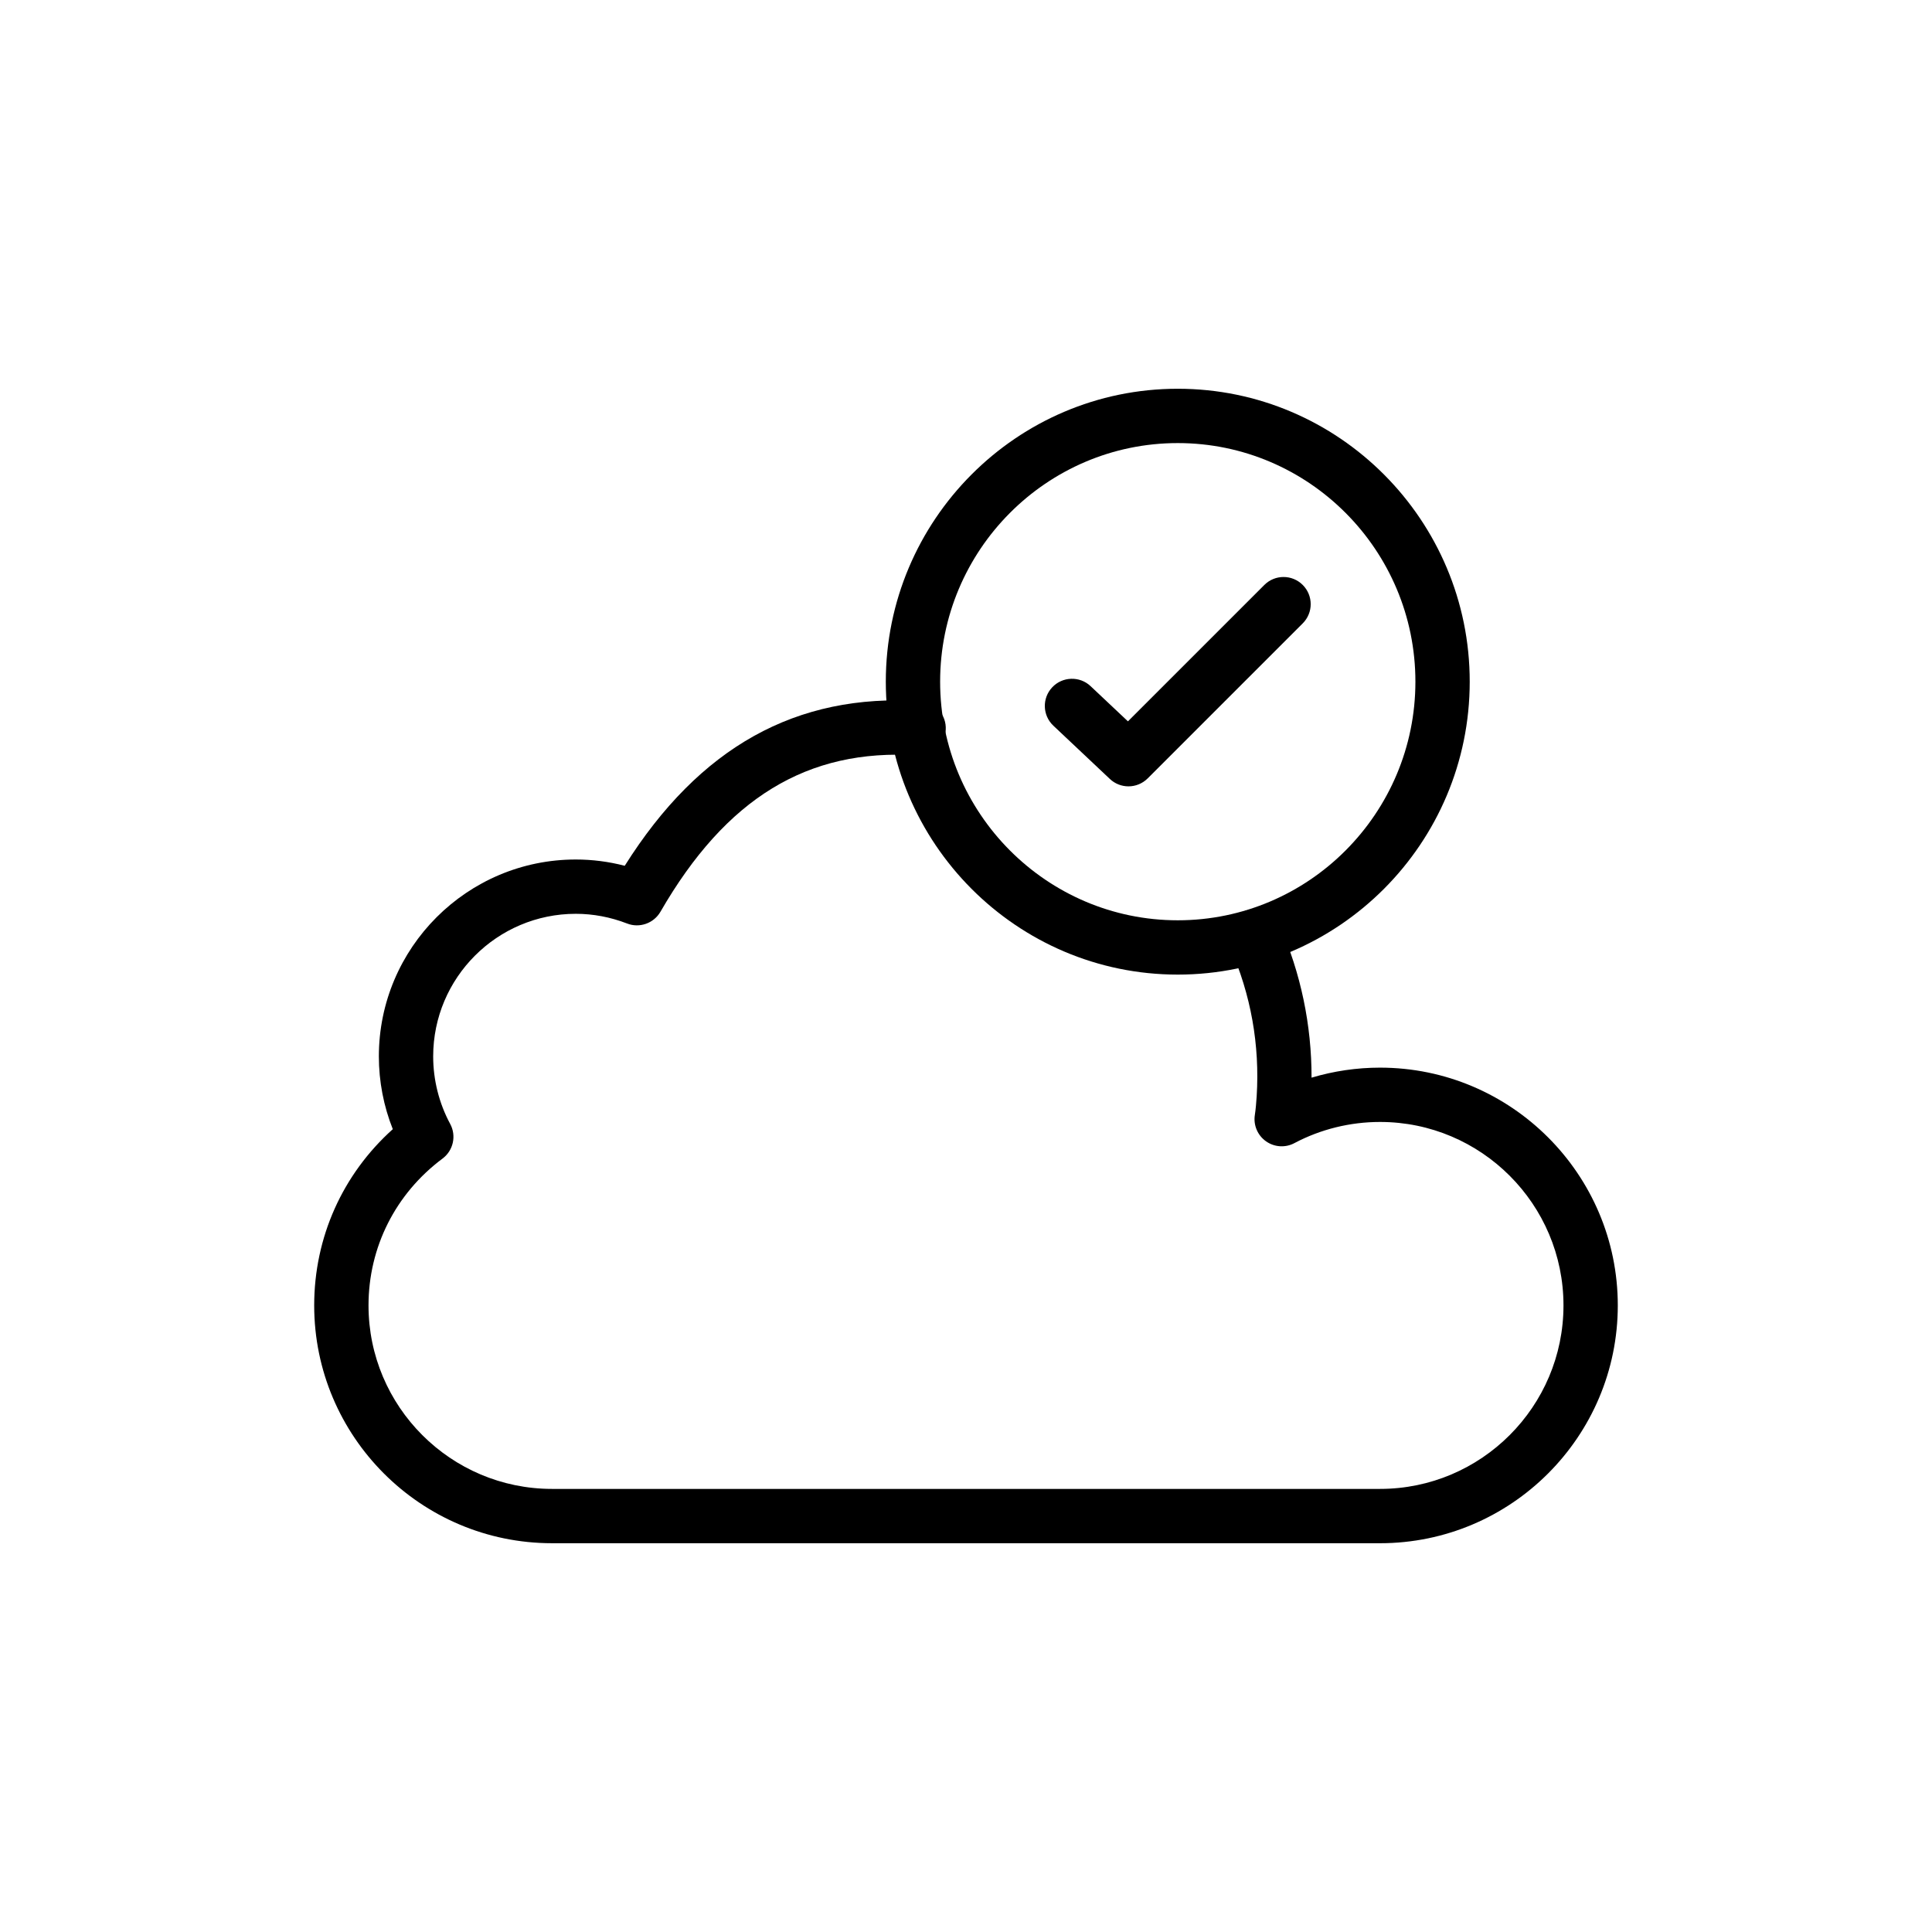
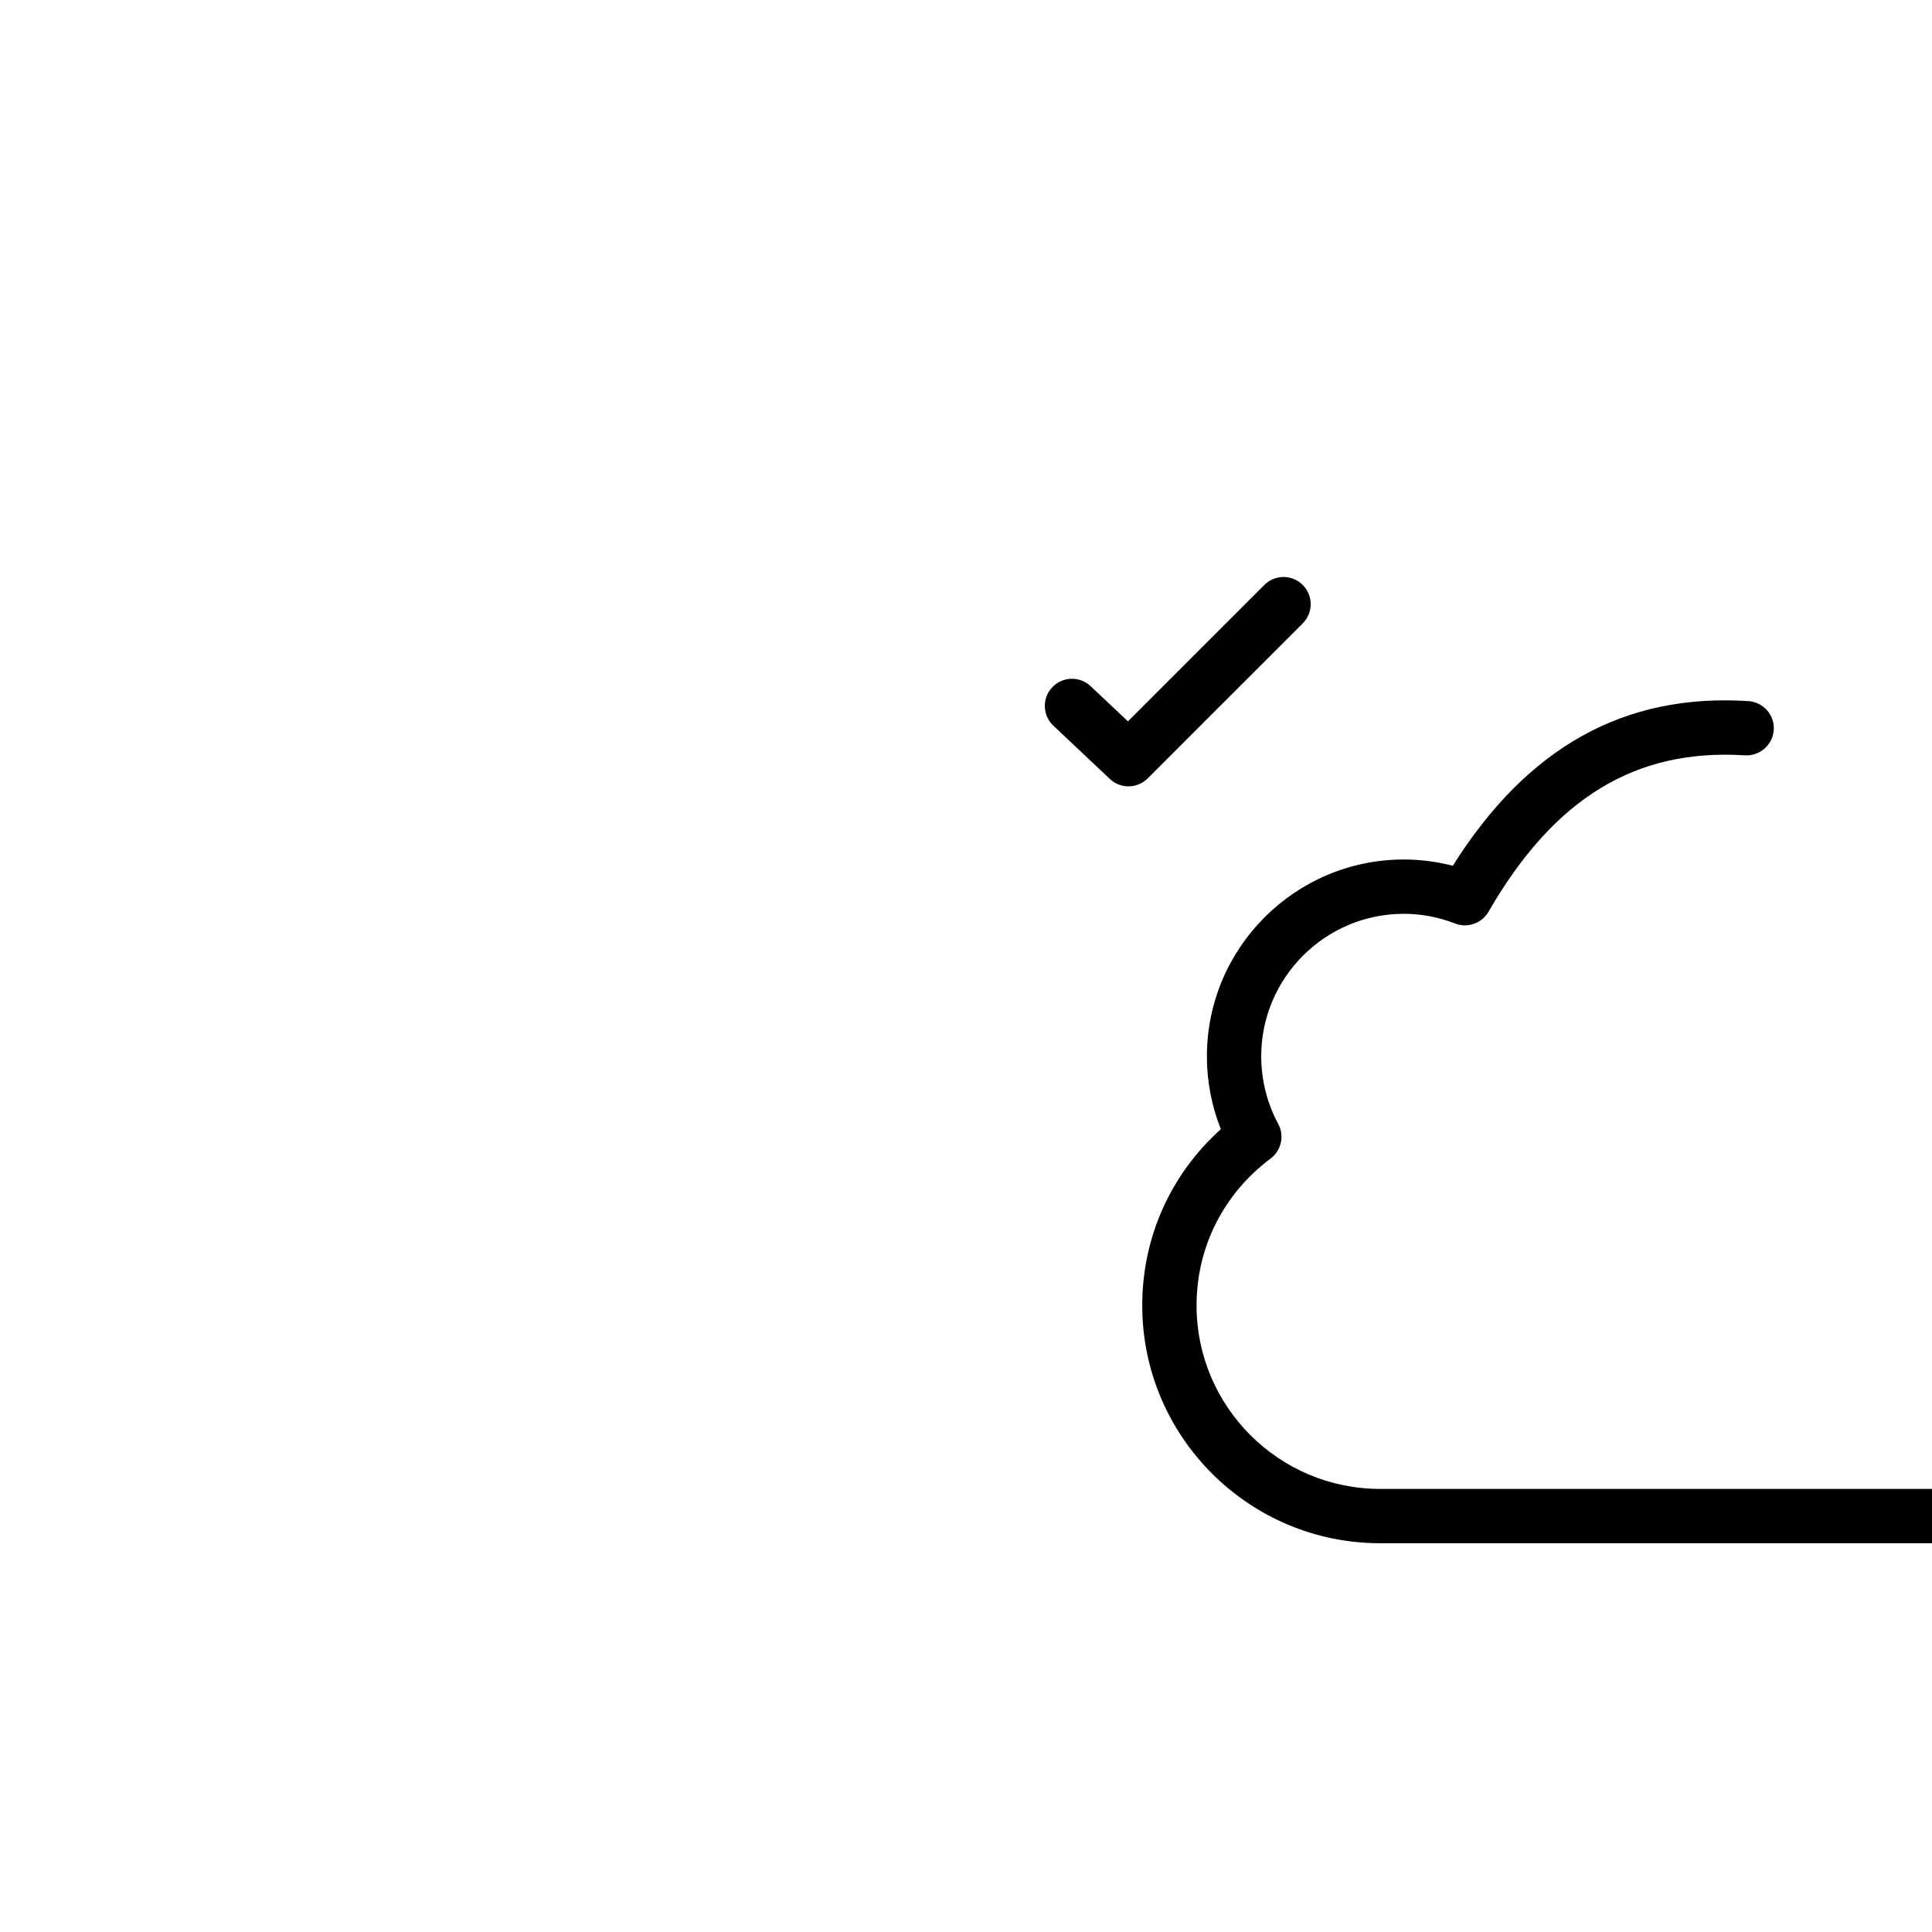
<svg xmlns="http://www.w3.org/2000/svg" fill="#000000" width="800px" height="800px" version="1.1" viewBox="144 144 512 512">
  <g>
-     <path d="m509.72 552.97h-219.44c-34.75 0-63.016-28.27-63.016-63.02 0-18.031 7.519-34.754 20.832-46.707-2.434-6.113-3.695-12.68-3.695-19.285 0-28.773 23.406-52.18 52.18-52.18 4.379 0 8.73 0.559 12.98 1.664 19.785-31.438 45.461-45.758 78.34-43.637 3.965 0.254 6.981 3.672 6.727 7.637-0.246 3.969-3.773 6.973-7.641 6.731-28.992-1.852-50.578 11.34-67.965 41.457-1.777 3.074-5.559 4.391-8.828 3.113-4.414-1.707-8.996-2.574-13.613-2.574-20.832 0-37.785 16.949-37.785 37.785 0 6.242 1.559 12.43 4.504 17.891 1.695 3.141 0.836 7.051-2.023 9.188-12.473 9.312-19.617 23.5-19.617 38.918 0 26.812 21.809 48.625 48.625 48.625h219.44c26.801 0 48.613-21.812 48.613-48.625s-21.809-48.621-48.617-48.621c-7.934 0-15.777 1.941-22.688 5.606-2.41 1.285-5.32 1.09-7.543-0.488-2.223-1.578-3.359-4.273-2.945-6.961 0.246-1.594 0.367-3.254 0.484-4.91 0.852-13.691-1.523-27.008-7.059-39.512-1.609-3.633 0.027-7.887 3.66-9.496 3.648-1.609 7.894 0.035 9.496 3.668 5.594 12.625 8.477 26.465 8.449 40.355 5.856-1.75 11.977-2.656 18.141-2.656 34.746 0 63.016 28.27 63.016 63.016 0 34.75-28.27 63.02-63.012 63.02z" />
-     <path d="m456.12 402.28c-42.664 0-77.371-34.824-77.371-77.629 0-42.805 34.707-77.629 77.371-77.629 42.664 0 77.371 34.824 77.371 77.629 0 42.809-34.707 77.629-77.371 77.629zm0-140.86c-34.727 0-62.977 28.367-62.977 63.234 0 34.867 28.246 63.234 62.977 63.234 34.727 0 62.977-28.367 62.977-63.234 0-34.867-28.246-63.234-62.977-63.234z" />
+     <path d="m509.72 552.97c-34.75 0-63.016-28.27-63.016-63.02 0-18.031 7.519-34.754 20.832-46.707-2.434-6.113-3.695-12.68-3.695-19.285 0-28.773 23.406-52.18 52.18-52.18 4.379 0 8.73 0.559 12.98 1.664 19.785-31.438 45.461-45.758 78.34-43.637 3.965 0.254 6.981 3.672 6.727 7.637-0.246 3.969-3.773 6.973-7.641 6.731-28.992-1.852-50.578 11.34-67.965 41.457-1.777 3.074-5.559 4.391-8.828 3.113-4.414-1.707-8.996-2.574-13.613-2.574-20.832 0-37.785 16.949-37.785 37.785 0 6.242 1.559 12.43 4.504 17.891 1.695 3.141 0.836 7.051-2.023 9.188-12.473 9.312-19.617 23.5-19.617 38.918 0 26.812 21.809 48.625 48.625 48.625h219.44c26.801 0 48.613-21.812 48.613-48.625s-21.809-48.621-48.617-48.621c-7.934 0-15.777 1.941-22.688 5.606-2.41 1.285-5.32 1.09-7.543-0.488-2.223-1.578-3.359-4.273-2.945-6.961 0.246-1.594 0.367-3.254 0.484-4.91 0.852-13.691-1.523-27.008-7.059-39.512-1.609-3.633 0.027-7.887 3.66-9.496 3.648-1.609 7.894 0.035 9.496 3.668 5.594 12.625 8.477 26.465 8.449 40.355 5.856-1.75 11.977-2.656 18.141-2.656 34.746 0 63.016 28.27 63.016 63.016 0 34.75-28.27 63.02-63.012 63.02z" />
    <path d="m443.06 352.39c-1.77 0-3.551-0.648-4.934-1.961l-14.973-14.113c-2.894-2.727-3.031-7.281-0.301-10.176 2.719-2.887 7.297-3.023 10.172-0.297l9.891 9.32 36.148-36.145c2.812-2.812 7.367-2.812 10.176 0 2.812 2.812 2.812 7.367 0 10.176l-41.09 41.086c-1.406 1.402-3.25 2.109-5.09 2.109z" />
  </g>
</svg>